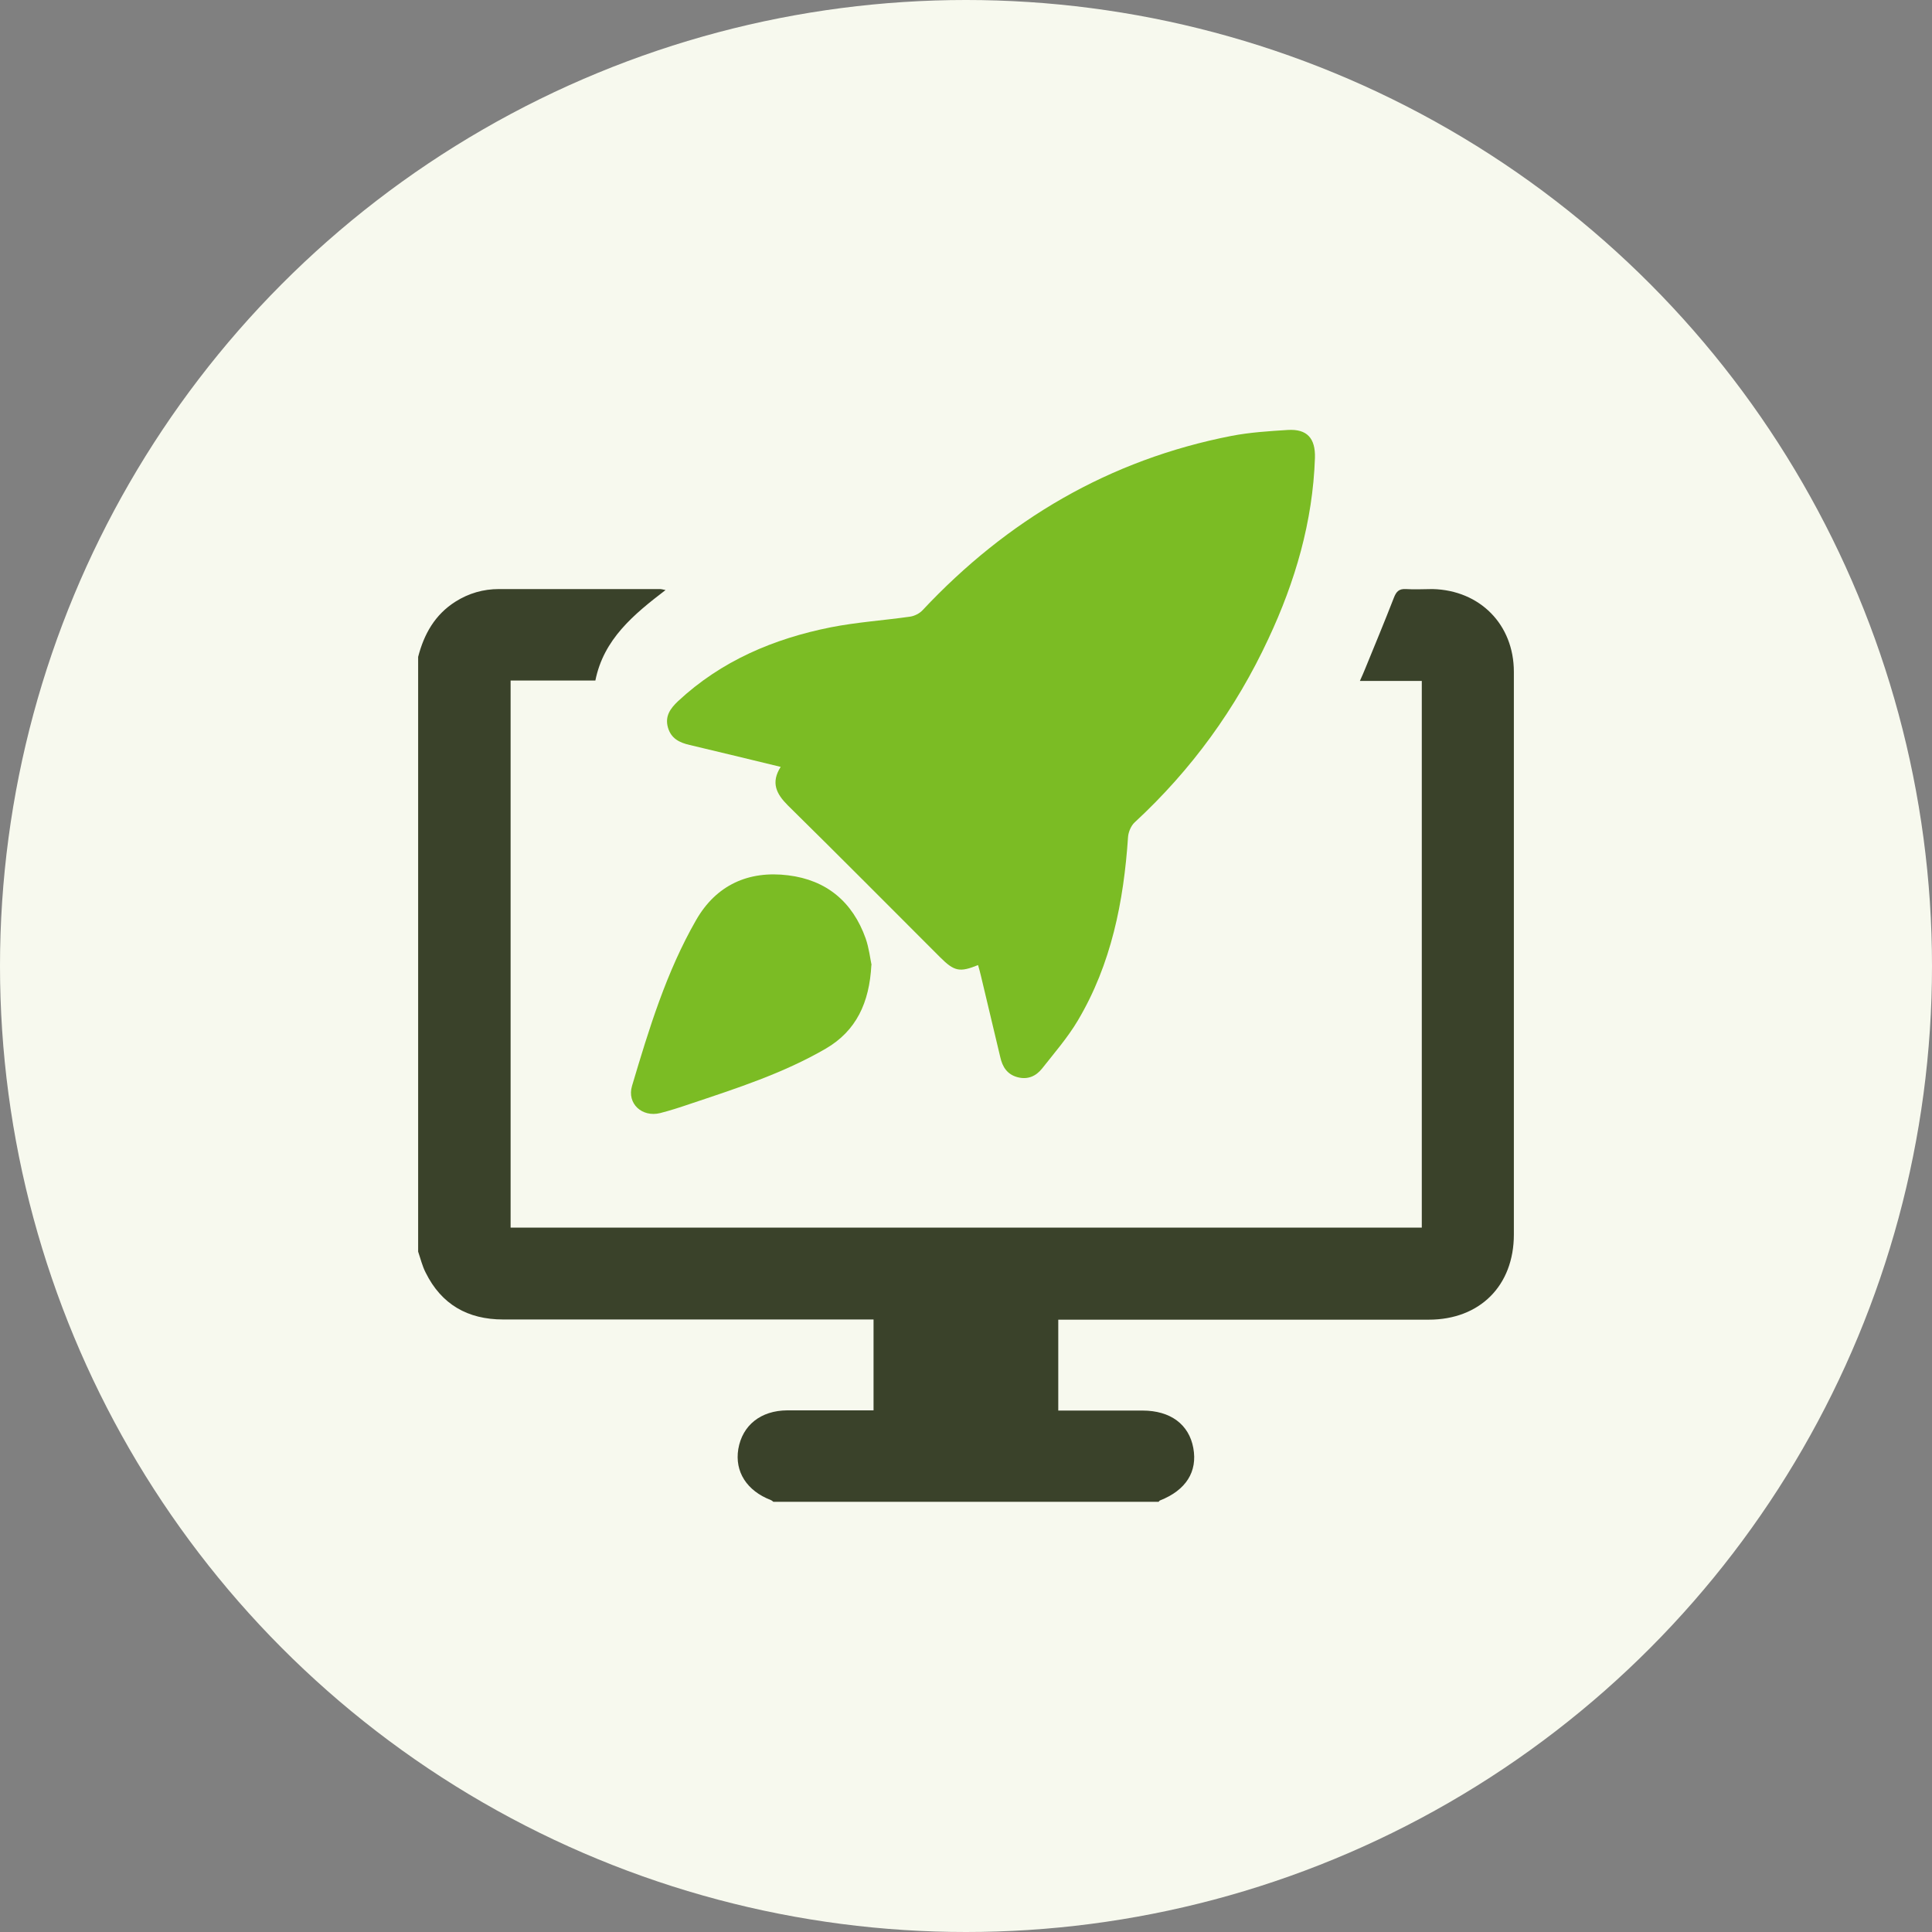
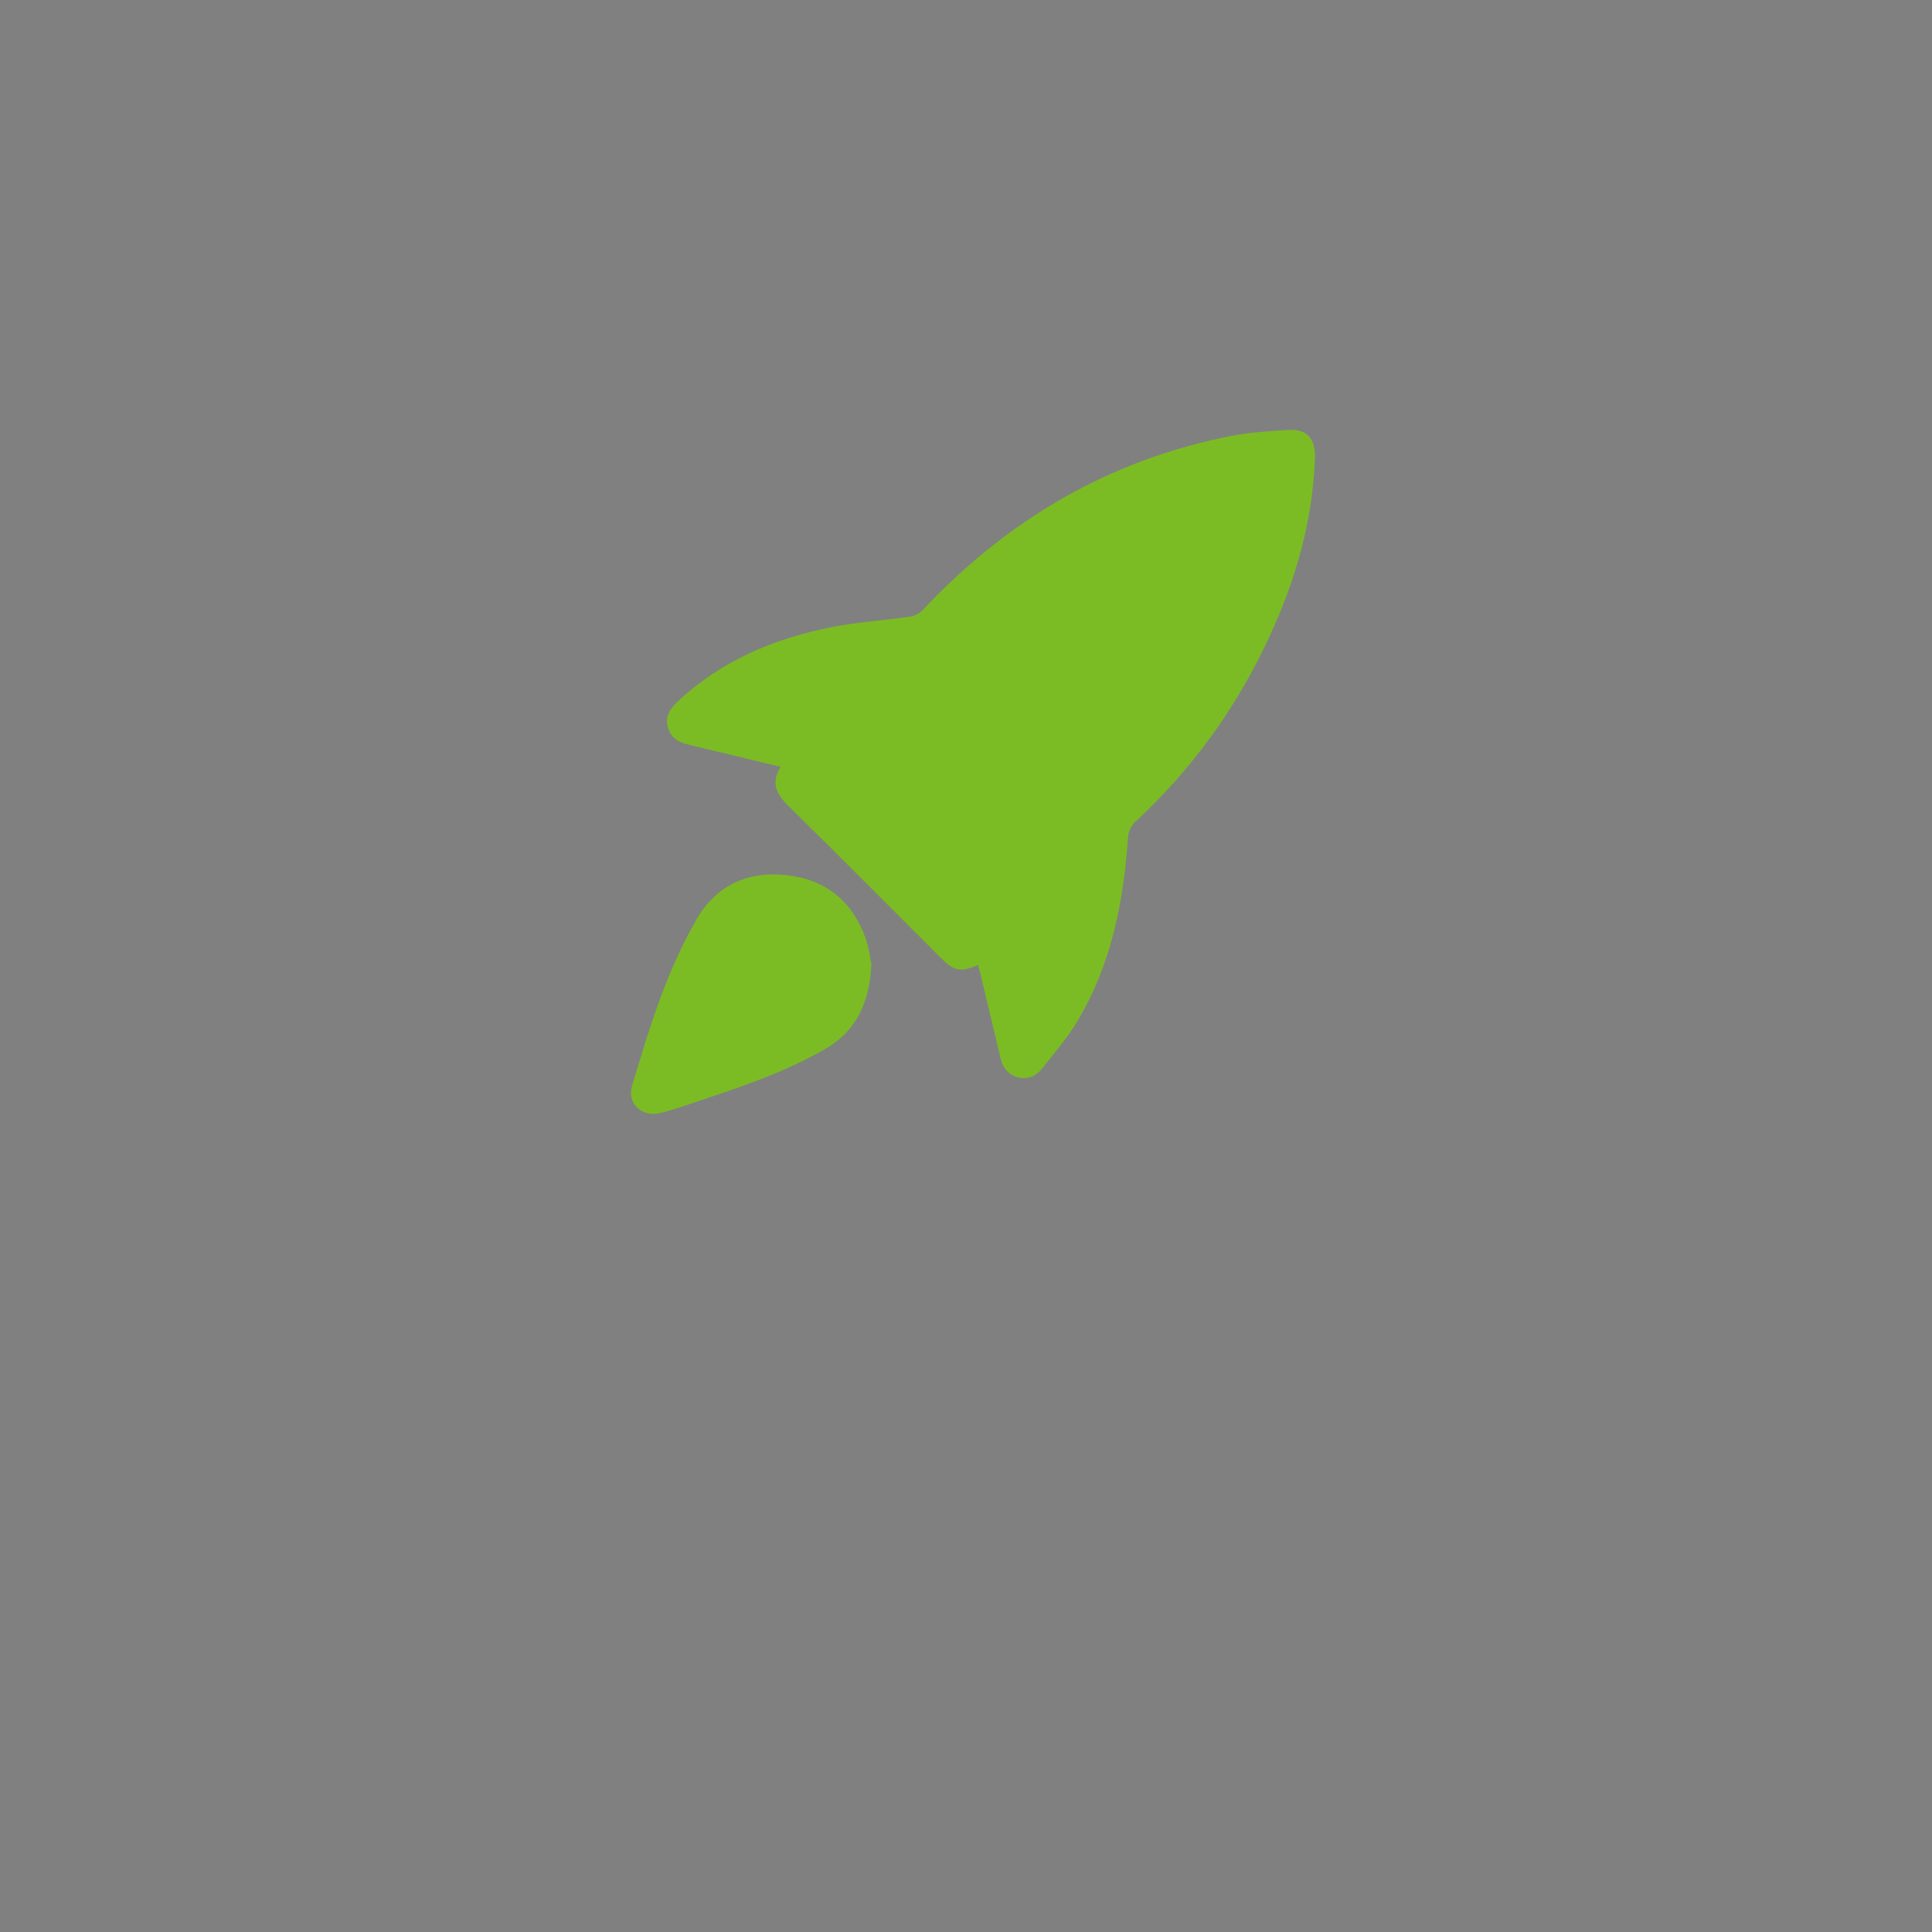
<svg xmlns="http://www.w3.org/2000/svg" id="Layer_1" viewBox="0 0 98 98">
  <rect x="0" y="0" width="98" height="98" fill="#808080" stroke="none" />
  <defs>
    <style> .cls-1 { fill: #7bbc24; } .cls-2 { fill: #f7f9ee; } .cls-3 { fill: #3a422a; } </style>
  </defs>
-   <circle class="cls-2" cx="49" cy="49" r="49" />
  <g>
-     <path class="cls-3" d="M21.21,33.32c.3-1.16.85-2.14,1.89-2.8.68-.43,1.42-.64,2.21-.64,2.73,0,5.46,0,8.19,0,.05,0,.1.02.26.05-1.62,1.24-3.14,2.49-3.56,4.59h-4.3v27.75h46.22v-27.73h-3.14c.11-.25.19-.42.26-.6.49-1.2.99-2.4,1.46-3.61.12-.31.25-.47.61-.45.45.03.9,0,1.36,0,2.4.06,4.12,1.8,4.12,4.2,0,6.19,0,12.37,0,18.56,0,3.33,0,6.66,0,9.98,0,2.59-1.72,4.32-4.32,4.32-6.02,0-12.05,0-18.07,0-.23,0-.46,0-.72,0v4.61c.45,0,.9,0,1.34,0,.98,0,1.95,0,2.93,0,1.42,0,2.36.7,2.58,1.9.22,1.2-.37,2.14-1.69,2.66-.03.01-.05.05-.07.07h-19.54s-.08-.07-.13-.09c-1.22-.47-1.84-1.44-1.65-2.59.21-1.21,1.14-1.95,2.48-1.96.65,0,1.3,0,1.95,0,.81,0,1.61,0,2.43,0v-4.61h-.74c-6.02,0-12.03,0-18.05,0-1.79,0-3.13-.76-3.93-2.38-.17-.33-.26-.71-.38-1.06,0-10.06,0-20.12,0-30.17Z" />
    <path class="cls-1" d="M49.62,48.95c-.94.38-1.21.33-1.94-.4-2.57-2.57-5.13-5.15-7.72-7.7-.58-.58-.87-1.15-.36-1.95-1.57-.38-3.09-.75-4.61-1.11-.53-.12-.95-.33-1.11-.89-.16-.57.12-.96.51-1.33,2.2-2.05,4.85-3.17,7.75-3.75,1.32-.26,2.68-.35,4.02-.54.22-.03.48-.16.63-.32,4.3-4.59,9.48-7.64,15.68-8.85.94-.18,1.9-.24,2.85-.3.98-.06,1.41.42,1.38,1.42-.11,3.23-1,6.27-2.36,9.17-1.65,3.55-3.91,6.66-6.79,9.32-.18.17-.31.48-.33.73-.22,3.28-.85,6.46-2.55,9.32-.51.86-1.18,1.63-1.81,2.43-.31.39-.73.58-1.25.44-.52-.14-.76-.52-.87-1.01-.33-1.39-.66-2.78-.99-4.16-.04-.17-.09-.35-.14-.52Z" />
    <path class="cls-1" d="M44.2,48.95c-.1,1.92-.77,3.34-2.31,4.24-2.17,1.26-4.54,2.02-6.9,2.81-.5.17-.99.33-1.5.46-.92.23-1.7-.48-1.43-1.38.86-2.89,1.74-5.78,3.25-8.41,1.02-1.78,2.66-2.52,4.67-2.27,1.95.24,3.27,1.35,3.93,3.2.17.49.23,1.02.3,1.35Z" />
  </g>
</svg>